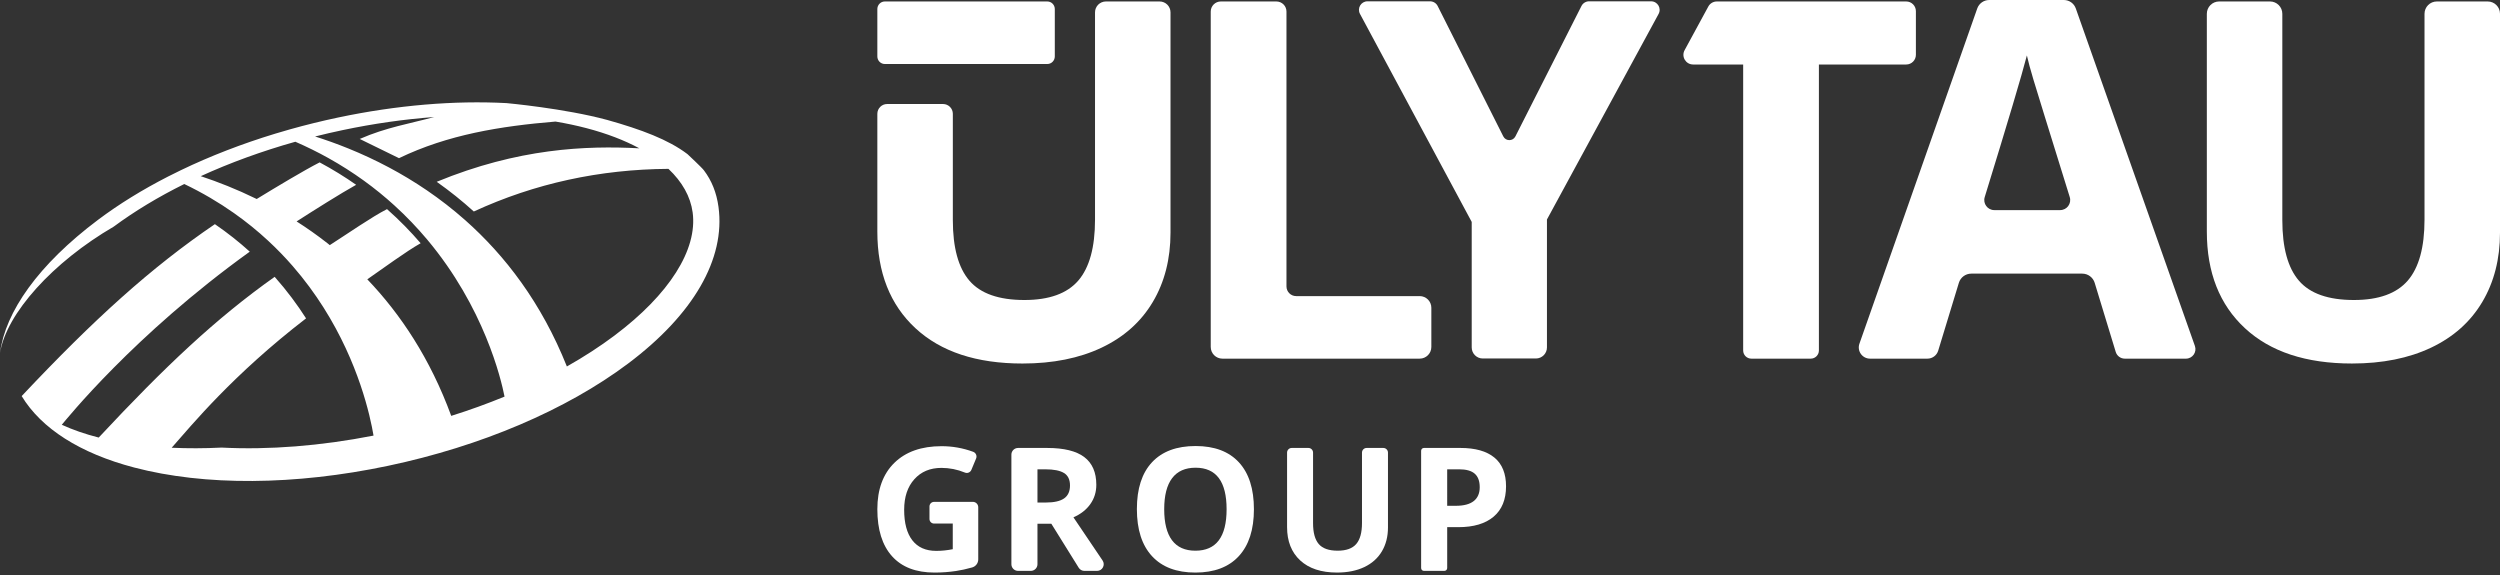
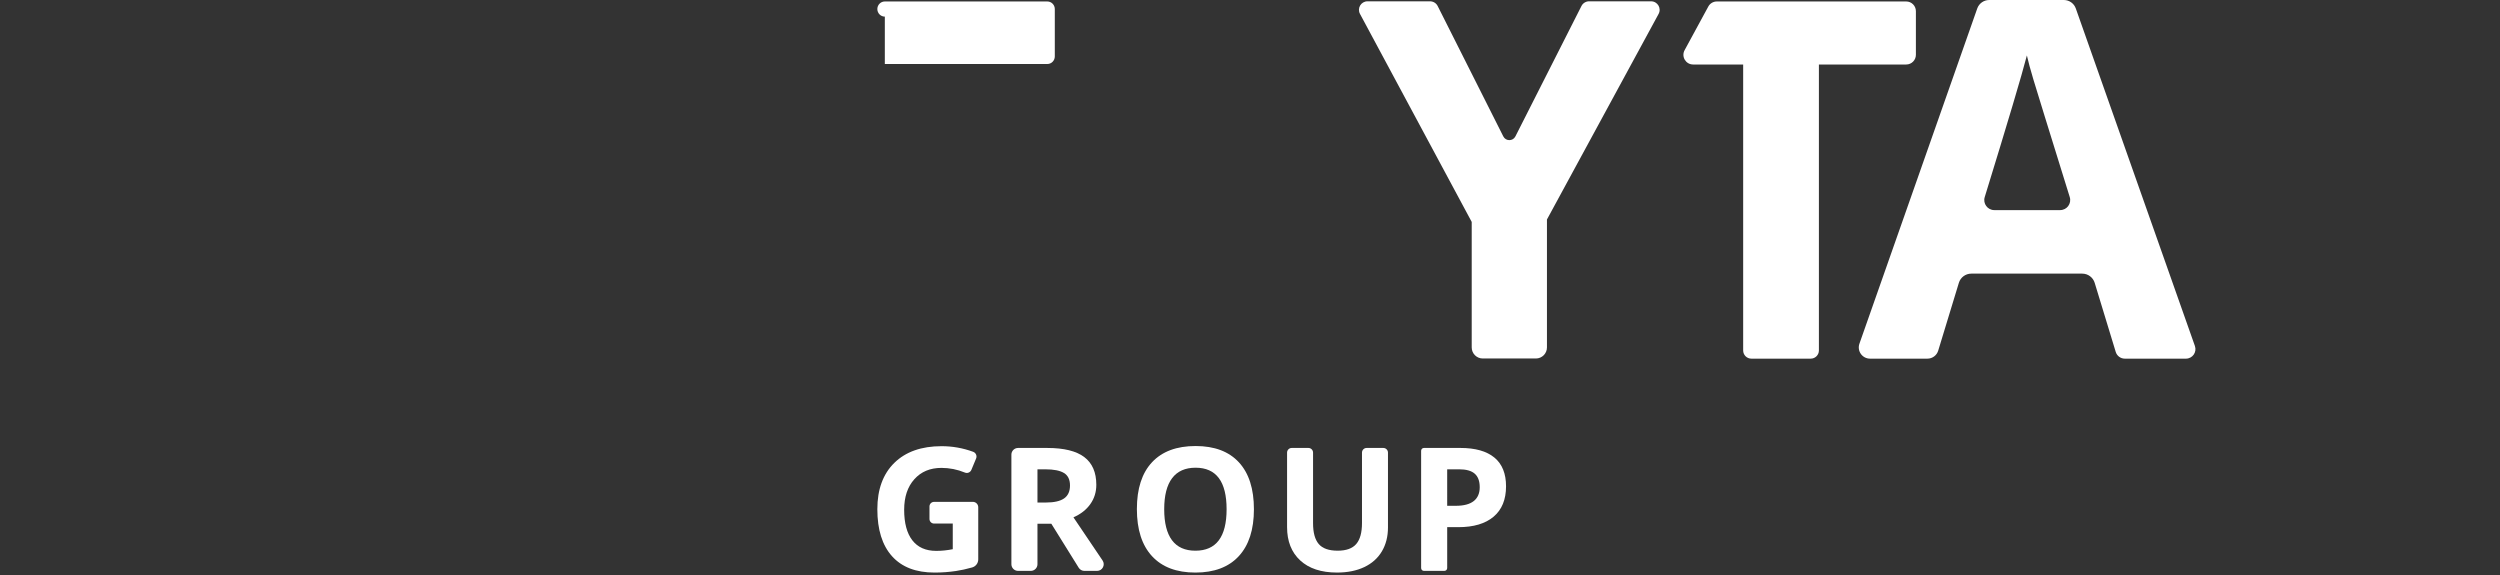
<svg xmlns="http://www.w3.org/2000/svg" fill="none" height="69" viewBox="0 0 300 69" width="300">
  <rect x="0" y="0" width="300" height="69" fill="#333333" stroke="none" />
  <g fill="#fff">
-     <path d="m73.745 40.263c-1.748 1.311-3.664 2.553-5.72 3.714-3.051-7.649-7.436-13.34-12.218-17.573-1.495-1.323-3.029-2.504-4.573-3.558-1.517-1.035-3.043-1.947-4.553-2.751-1.658-.883-3.296-1.636-4.876-2.277-1.383-.561-2.723-1.036-3.995-1.44 1.09-.274 2.191-.529 3.303-.763 3.74-.787 7.432-1.311 10.997-1.572-2.888.788-5.764 1.238-8.942 2.632l4.713 2.306c5.854-2.825 12.175-3.844 18.781-4.393 1.287.217 2.531.48 3.723.793 2.425.636 4.549 1.454 6.337 2.418-6.424-.339-14.528-.009-24.316 4.017 1.565 1.105 3.051 2.293 4.452 3.565 7.325-3.38 15.138-5.062 23.356-5.118 1.645 1.552 2.647 3.32 2.905 5.231.603 4.463-2.813 9.846-9.372 14.767zm-19.598 9.642c-2.512-6.855-6.073-12.209-10.071-16.387 1.91-1.32 4.623-3.324 6.4-4.33-1.176-1.37-2.514-2.75-4.034-4.093-1.831.933-4.723 2.947-6.868 4.32-.1-.079-.198-.163-.298-.241-1.216-.951-2.448-1.816-3.682-2.603 2.138-1.374 5.272-3.351 7.144-4.394-1.348-.944-2.805-1.848-4.38-2.691-1.907.973-5.223 2.971-7.556 4.395-.03-.015-.061-.032-.092-.046-2.303-1.126-4.543-2.006-6.62-2.695 3.526-1.611 7.345-3.003 11.352-4.131 1.392.607 2.711 1.26 3.957 1.954 1.523.849 2.939 1.757 4.257 2.708 1.321.954 2.542 1.952 3.67 2.979 1.462 1.33 2.769 2.707 3.936 4.097 6.836 8.145 8.866 16.728 9.282 18.845-2.053.846-4.192 1.619-6.396 2.312zm32.074-25.062c-.235-1.741-.827-3.18-1.751-4.402-.23-.32-1.976-1.948-1.976-1.948-2.281-1.732-5.535-2.953-9.648-4.106-5.122-1.384-12.069-2.014-12.069-2.014-6.256-.332-13.151.244-20.188 1.726-1.961.413-3.892.889-5.785 1.421l-1.77.518c-3.998 1.216-7.802 2.689-11.313 4.377l-1.579.783c-3.059 1.568-5.872 3.301-8.366 5.172-7.182 5.389-11.146 11.053-11.776 15.985.755-4.738 6.36-10.917 13.651-15.162 2.509-1.856 5.356-3.57 8.46-5.11 2.179 1.044 4.154 2.213 5.942 3.471 1.497 1.053 2.863 2.168 4.109 3.322 1.072.992 2.056 2.013 2.958 3.049 1.431 1.643 2.657 3.324 3.708 4.984 4.206 6.648 5.596 12.98 5.995 15.363-6.371 1.248-12.578 1.728-18.225 1.438-2.082.103-4.087.107-5.998.019 2.398-2.707 7.322-8.744 16.127-15.524-1.032-1.615-2.275-3.305-3.767-4.985-7.032 4.98-13.146 10.747-21.115 19.287-1.63-.415-3.114-.929-4.431-1.535.491-.567 8.605-10.737 22.557-20.772-1.259-1.14-2.65-2.25-4.185-3.301-7.671 5.219-14.497 11.401-23.186 20.631 2.362 3.894 6.992 6.865 13.511 8.575 8.464 2.22 19.276 2.147 30.443-.204s21.399-6.709 28.812-12.271c7.841-5.883 11.696-12.556 10.854-18.787z" />
    <path d="m112.087 60.222h4.655c.357 0 .647.289.647.646v6.266c0 .446-.3.837-.729.959-.68.193-1.33.336-1.95.428-.838.124-1.694.187-2.568.187-2.226 0-3.927-.654-5.101-1.963-1.173-1.308-1.76-3.187-1.76-5.635 0-2.381.681-4.238 2.043-5.57s3.25-1.998 5.666-1.998c1.302 0 2.564.224 3.786.672.325.119.491.48.359.799l-.569 1.369c-.124.301-.469.452-.77.328-.911-.376-1.854-.564-2.827-.564-1.352 0-2.435.454-3.249 1.362-.814.908-1.22 2.129-1.22 3.663 0 1.601.327 2.824.983 3.668.656.844 1.61 1.266 2.861 1.266.652 0 1.315-.067 1.988-.202v-3.077h-2.245c-.304 0-.55-.246-.55-.55v-1.503c0-.304.246-.55.55-.55z" />
    <path d="m124.496 60.303h1.008c.989 0 1.719-.165 2.19-.494.471-.329.706-.848.706-1.554 0-.7-.24-1.197-.721-1.493s-1.226-.444-2.235-.444h-.948zm0 2.543v4.86c0 .442-.359.8-.801.8h-1.527c-.442 0-.8-.358-.8-.8v-13.151c0-.442.358-.8.8-.8h3.498c2.004 0 3.488.365 4.45 1.095.962.73 1.443 1.838 1.443 3.325 0 .868-.239 1.64-.717 2.316s-1.154 1.206-2.028 1.589l3.496 5.179c.359.531-.022 1.248-.663 1.248h-1.521c-.276 0-.533-.143-.679-.378l-3.287-5.283z" />
    <path d="m139.705 61.11c0 1.648.313 2.889.938 3.723.626.834 1.561 1.251 2.805 1.251 2.496 0 3.744-1.658 3.744-4.974 0-3.323-1.241-4.984-3.723-4.984-1.245 0-2.183.419-2.815 1.256-.633.837-.949 2.08-.949 3.728zm10.766 0c0 2.442-.605 4.319-1.816 5.63s-2.947 1.968-5.207 1.968-3.995-.656-5.206-1.968-1.816-3.195-1.816-5.65c0-2.455.607-4.33 1.821-5.625 1.214-1.295 2.955-1.942 5.222-1.942 2.266 0 4 .653 5.201 1.958 1.201 1.305 1.801 3.182 1.801 5.63z" />
    <path d="m165.999 53.754c.308 0 .558.25.558.558v8.987c0 1.09-.244 2.045-.731 2.865-.488.821-1.193 1.45-2.114 1.887-.922.437-2.012.656-3.269.656-1.897 0-3.37-.486-4.42-1.458-1.049-.972-1.574-2.302-1.574-3.991v-8.946c0-.308.25-.558.558-.558h2.002c.308 0 .558.25.558.558v8.472c0 1.137.229 1.971.686 2.502.457.531 1.214.797 2.27.797 1.023 0 1.764-.267 2.225-.802.461-.535.691-1.374.691-2.517v-8.452c0-.308.25-.558.559-.558z" />
    <path d="m173.663 60.696h1.029c.962 0 1.681-.19 2.159-.57.478-.38.716-.933.716-1.66 0-.733-.2-1.275-.6-1.625-.4-.35-1.028-.525-1.882-.525h-1.422zm7.062-2.341c0 1.588-.496 2.802-1.488 3.643-.992.841-2.403 1.261-4.233 1.261h-1.341v4.908c0 .187-.152.339-.339.339h-2.45c-.188 0-.339-.152-.339-.339v-14.074c0-.187.151-.339.339-.339h4.373c1.789 0 3.149.385 4.081 1.155.932.77 1.397 1.919 1.397 3.446z" />
-     <path d="m139.153.176h-6.443c-.722 0-1.308.586-1.308 1.308v24.872c0 3.323-.67 5.761-2.008 7.314-1.339 1.554-3.494 2.331-6.465 2.331-3.068 0-5.267-.772-6.596-2.316-1.329-1.544-1.993-3.967-1.993-7.271v-12.756c0-.649-.527-1.176-1.176-1.176h-6.707c-.65 0-1.176.527-1.176 1.176v14.134c0 4.906 1.524 8.771 4.573 11.595 3.049 2.825 7.329 4.236 12.841 4.236 3.654 0 6.821-.635 9.499-1.905 2.677-1.27 4.724-3.097 6.142-5.482 1.416-2.384 2.125-5.16 2.125-8.326v-26.426c0-.722-.586-1.308-1.308-1.308z" />
-     <path d="m170.36 35.532h-14.822c-.642 0-1.162-.52-1.162-1.162v-32.984c0-.668-.541-1.21-1.21-1.21h-6.668c-.668 0-1.21.542-1.21 1.21v40.25c0 .774.627 1.401 1.401 1.401h23.671c.774 0 1.401-.627 1.401-1.401v-4.704c0-.774-.627-1.401-1.401-1.401z" />
    <path d="m198.13.157h-7.44c-.386 0-.739.217-.914.562l-7.93 15.652c-.301.594-1.15.593-1.45-.002l-7.876-15.648c-.174-.346-.528-.564-.915-.564h-7.506c-.775 0-1.269.827-.902 1.509l13.408 24.964v15.061c0 .733.594 1.328 1.327 1.328h6.375c.733 0 1.327-.594 1.327-1.328v-15.354l13.397-24.666c.371-.683-.124-1.514-.901-1.514z" />
    <path d="m247.224 25.212h-7.911c-.808 0-1.385-.786-1.147-1.559 2.763-8.965 4.45-14.631 5.06-16.999.156.704.415 1.661.777 2.873.341 1.142 1.796 5.849 4.367 14.123.24.773-.336 1.561-1.146 1.561zm1.872-24.197c-.215-.609-.79-1.015-1.435-1.015h-8.956c-.646 0-1.222.408-1.436 1.017l-14.138 40.224c-.309.877.342 1.796 1.272 1.796h6.889c.593 0 1.117-.388 1.29-.956l2.48-8.141c.2-.657.806-1.105 1.492-1.105h13.315c.686 0 1.292.449 1.492 1.105l2.525 8.289c.146.48.589.808 1.091.808h7.335c.787 0 1.338-.778 1.076-1.52z" />
-     <path d="m298.519.176h-6.097c-.818 0-1.481.663-1.481 1.481v24.699c0 3.323-.67 5.761-2.008 7.314-1.339 1.554-3.494 2.331-6.464 2.331-3.069 0-5.268-.772-6.597-2.316-1.329-1.544-1.993-3.967-1.993-7.271v-24.758c0-.818-.663-1.481-1.481-1.481h-6.097c-.818 0-1.481.663-1.481 1.481v26.135c0 4.906 1.524 8.771 4.573 11.595 3.049 2.825 7.329 4.236 12.841 4.236 3.654 0 6.821-.635 9.499-1.905 2.677-1.27 4.724-3.097 6.141-5.482 1.417-2.384 2.126-5.16 2.126-8.326v-26.253c0-.818-.663-1.481-1.481-1.481z" />
    <path d="m229.907 6.577v-5.238c0-.642-.52-1.163-1.163-1.163h-22.725c-.427 0-.819.233-1.022.608l-2.845 5.238c-.421.775.14 1.718 1.022 1.718h6.006v34.317c0 .541.439.98.98.98h7.128c.542 0 .98-.439.98-.98v-34.317h10.476c.643 0 1.163-.521 1.163-1.163z" />
-     <path d="m106.179 7.681h19.499c.496 0 .898-.407.898-.909v-5.686c0-.502-.402-.91-.898-.91h-19.499c-.496 0-.898.407-.898.91v5.686c0 .502.402.909.898.909z" />
+     <path d="m106.179 7.681h19.499c.496 0 .898-.407.898-.909v-5.686c0-.502-.402-.91-.898-.91h-19.499c-.496 0-.898.407-.898.91c0 .502.402.909.898.909z" />
  </g>
</svg>